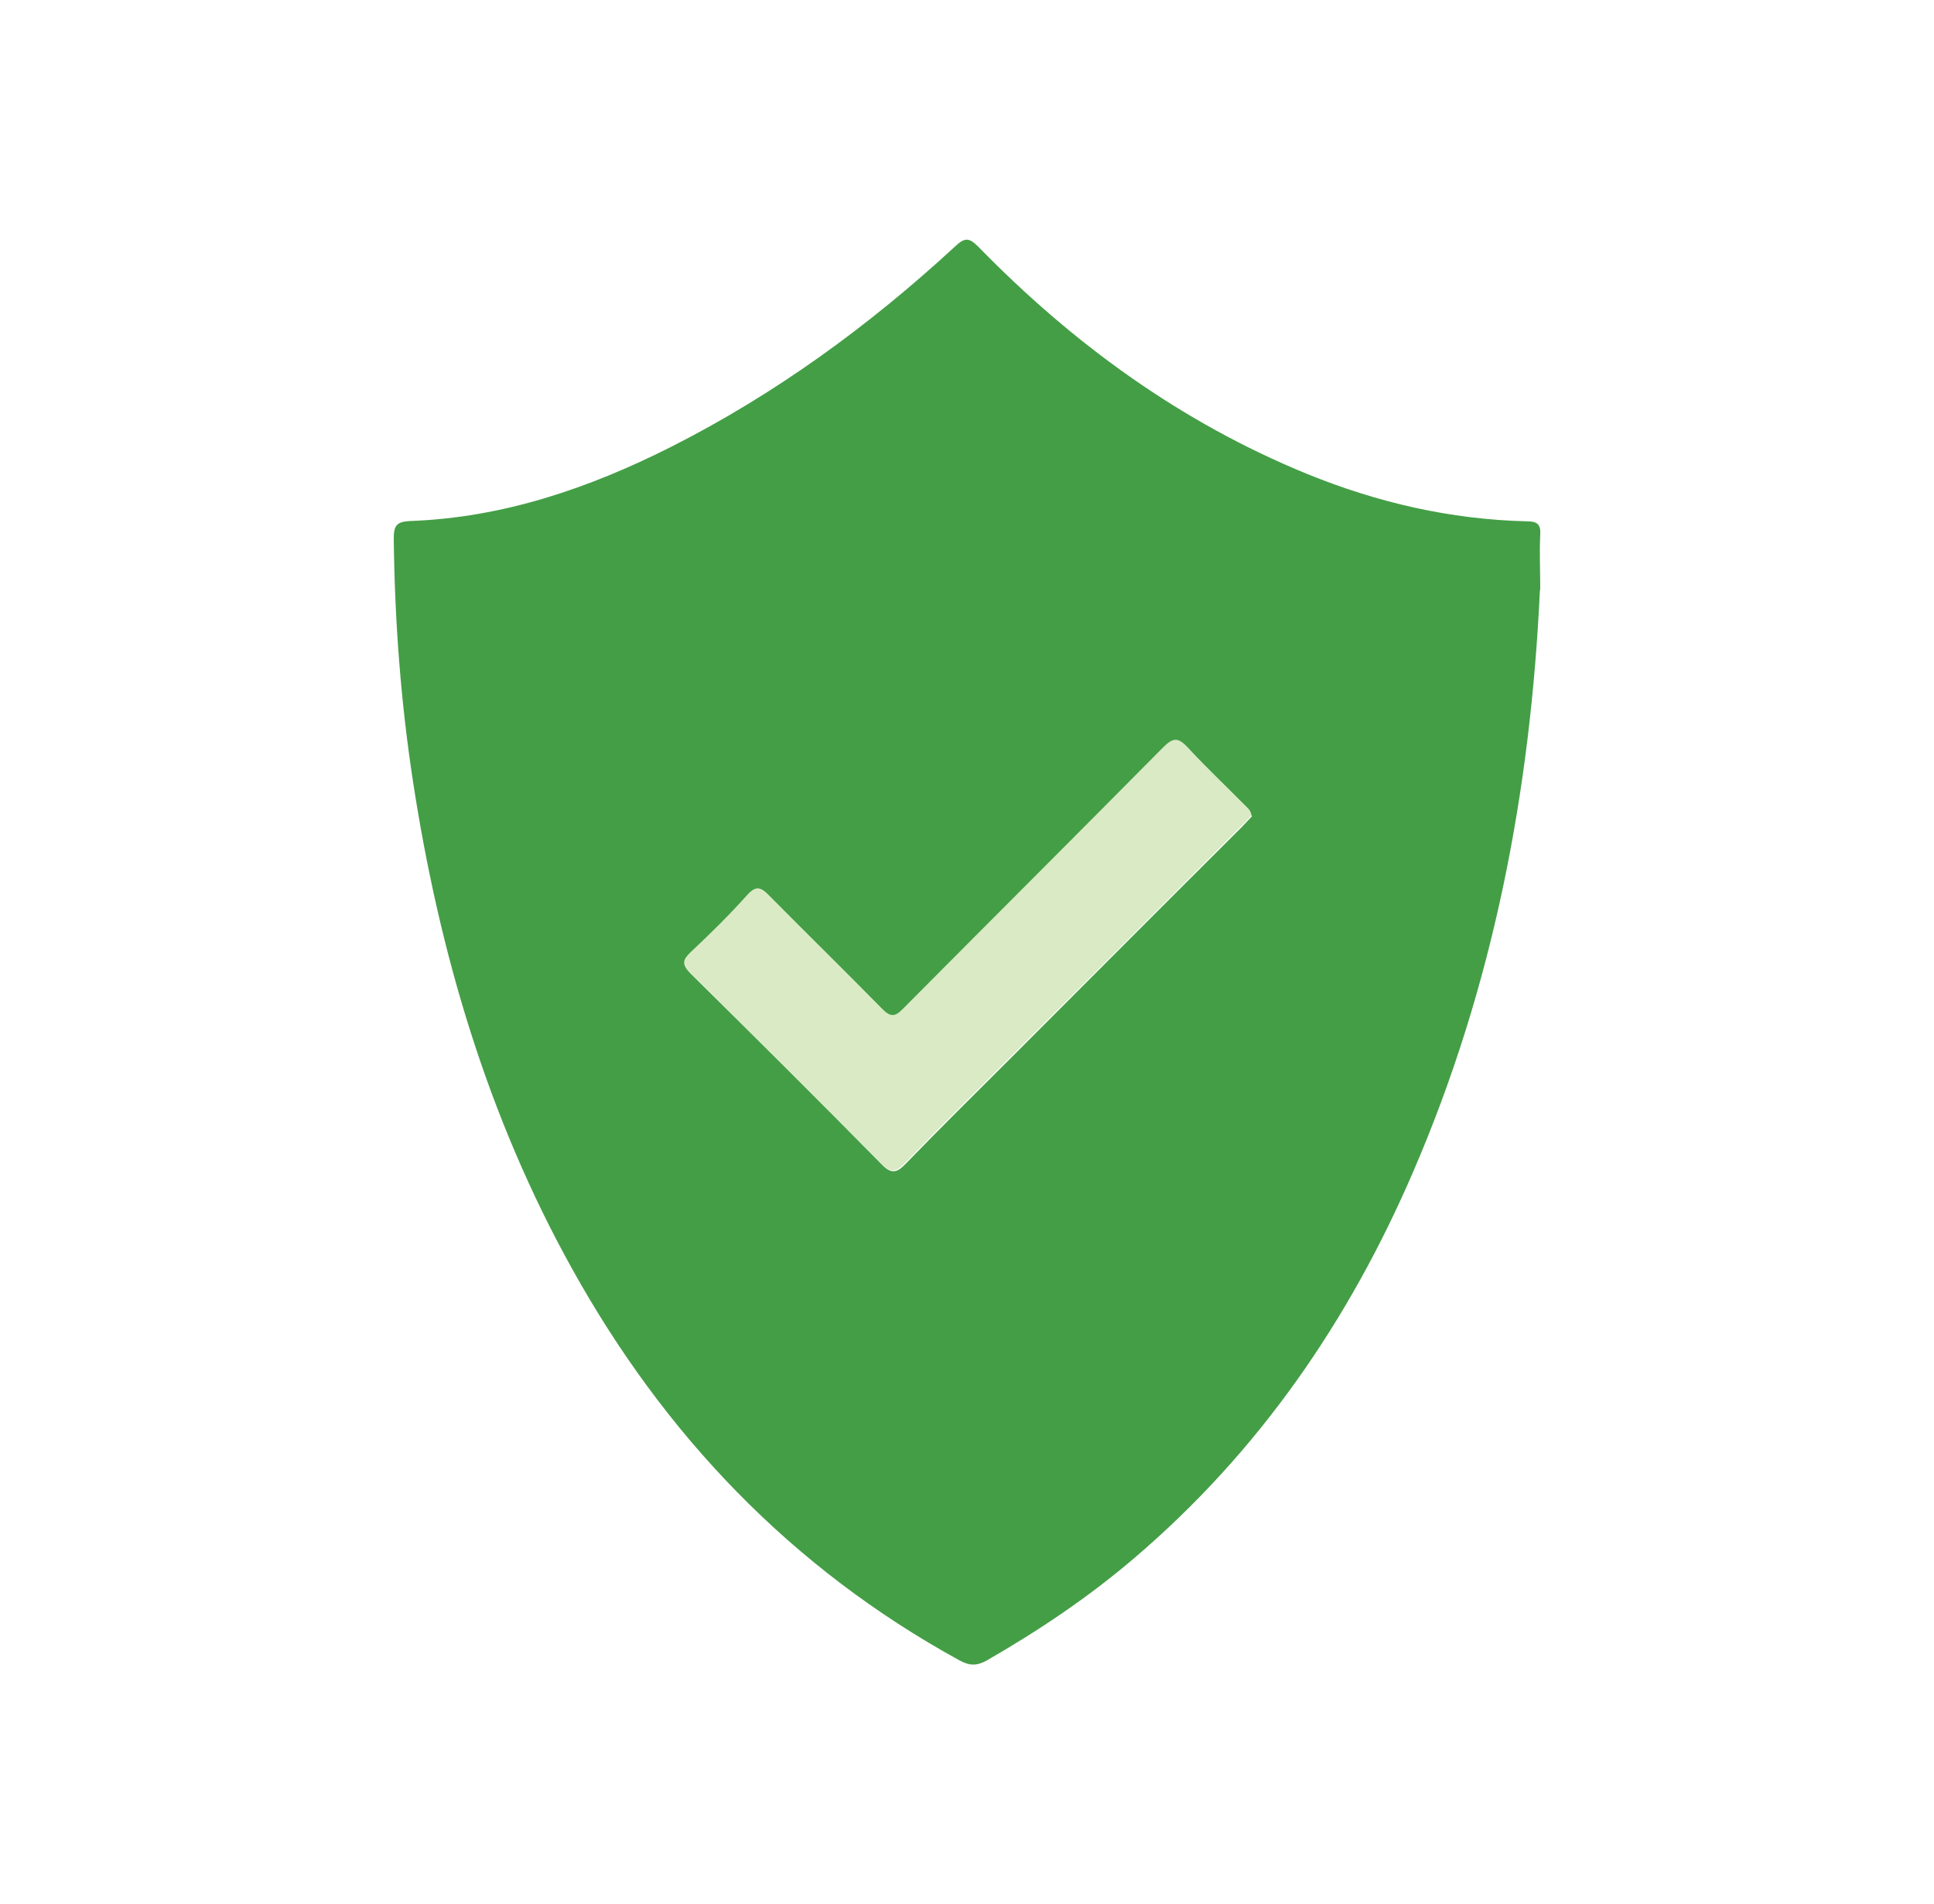
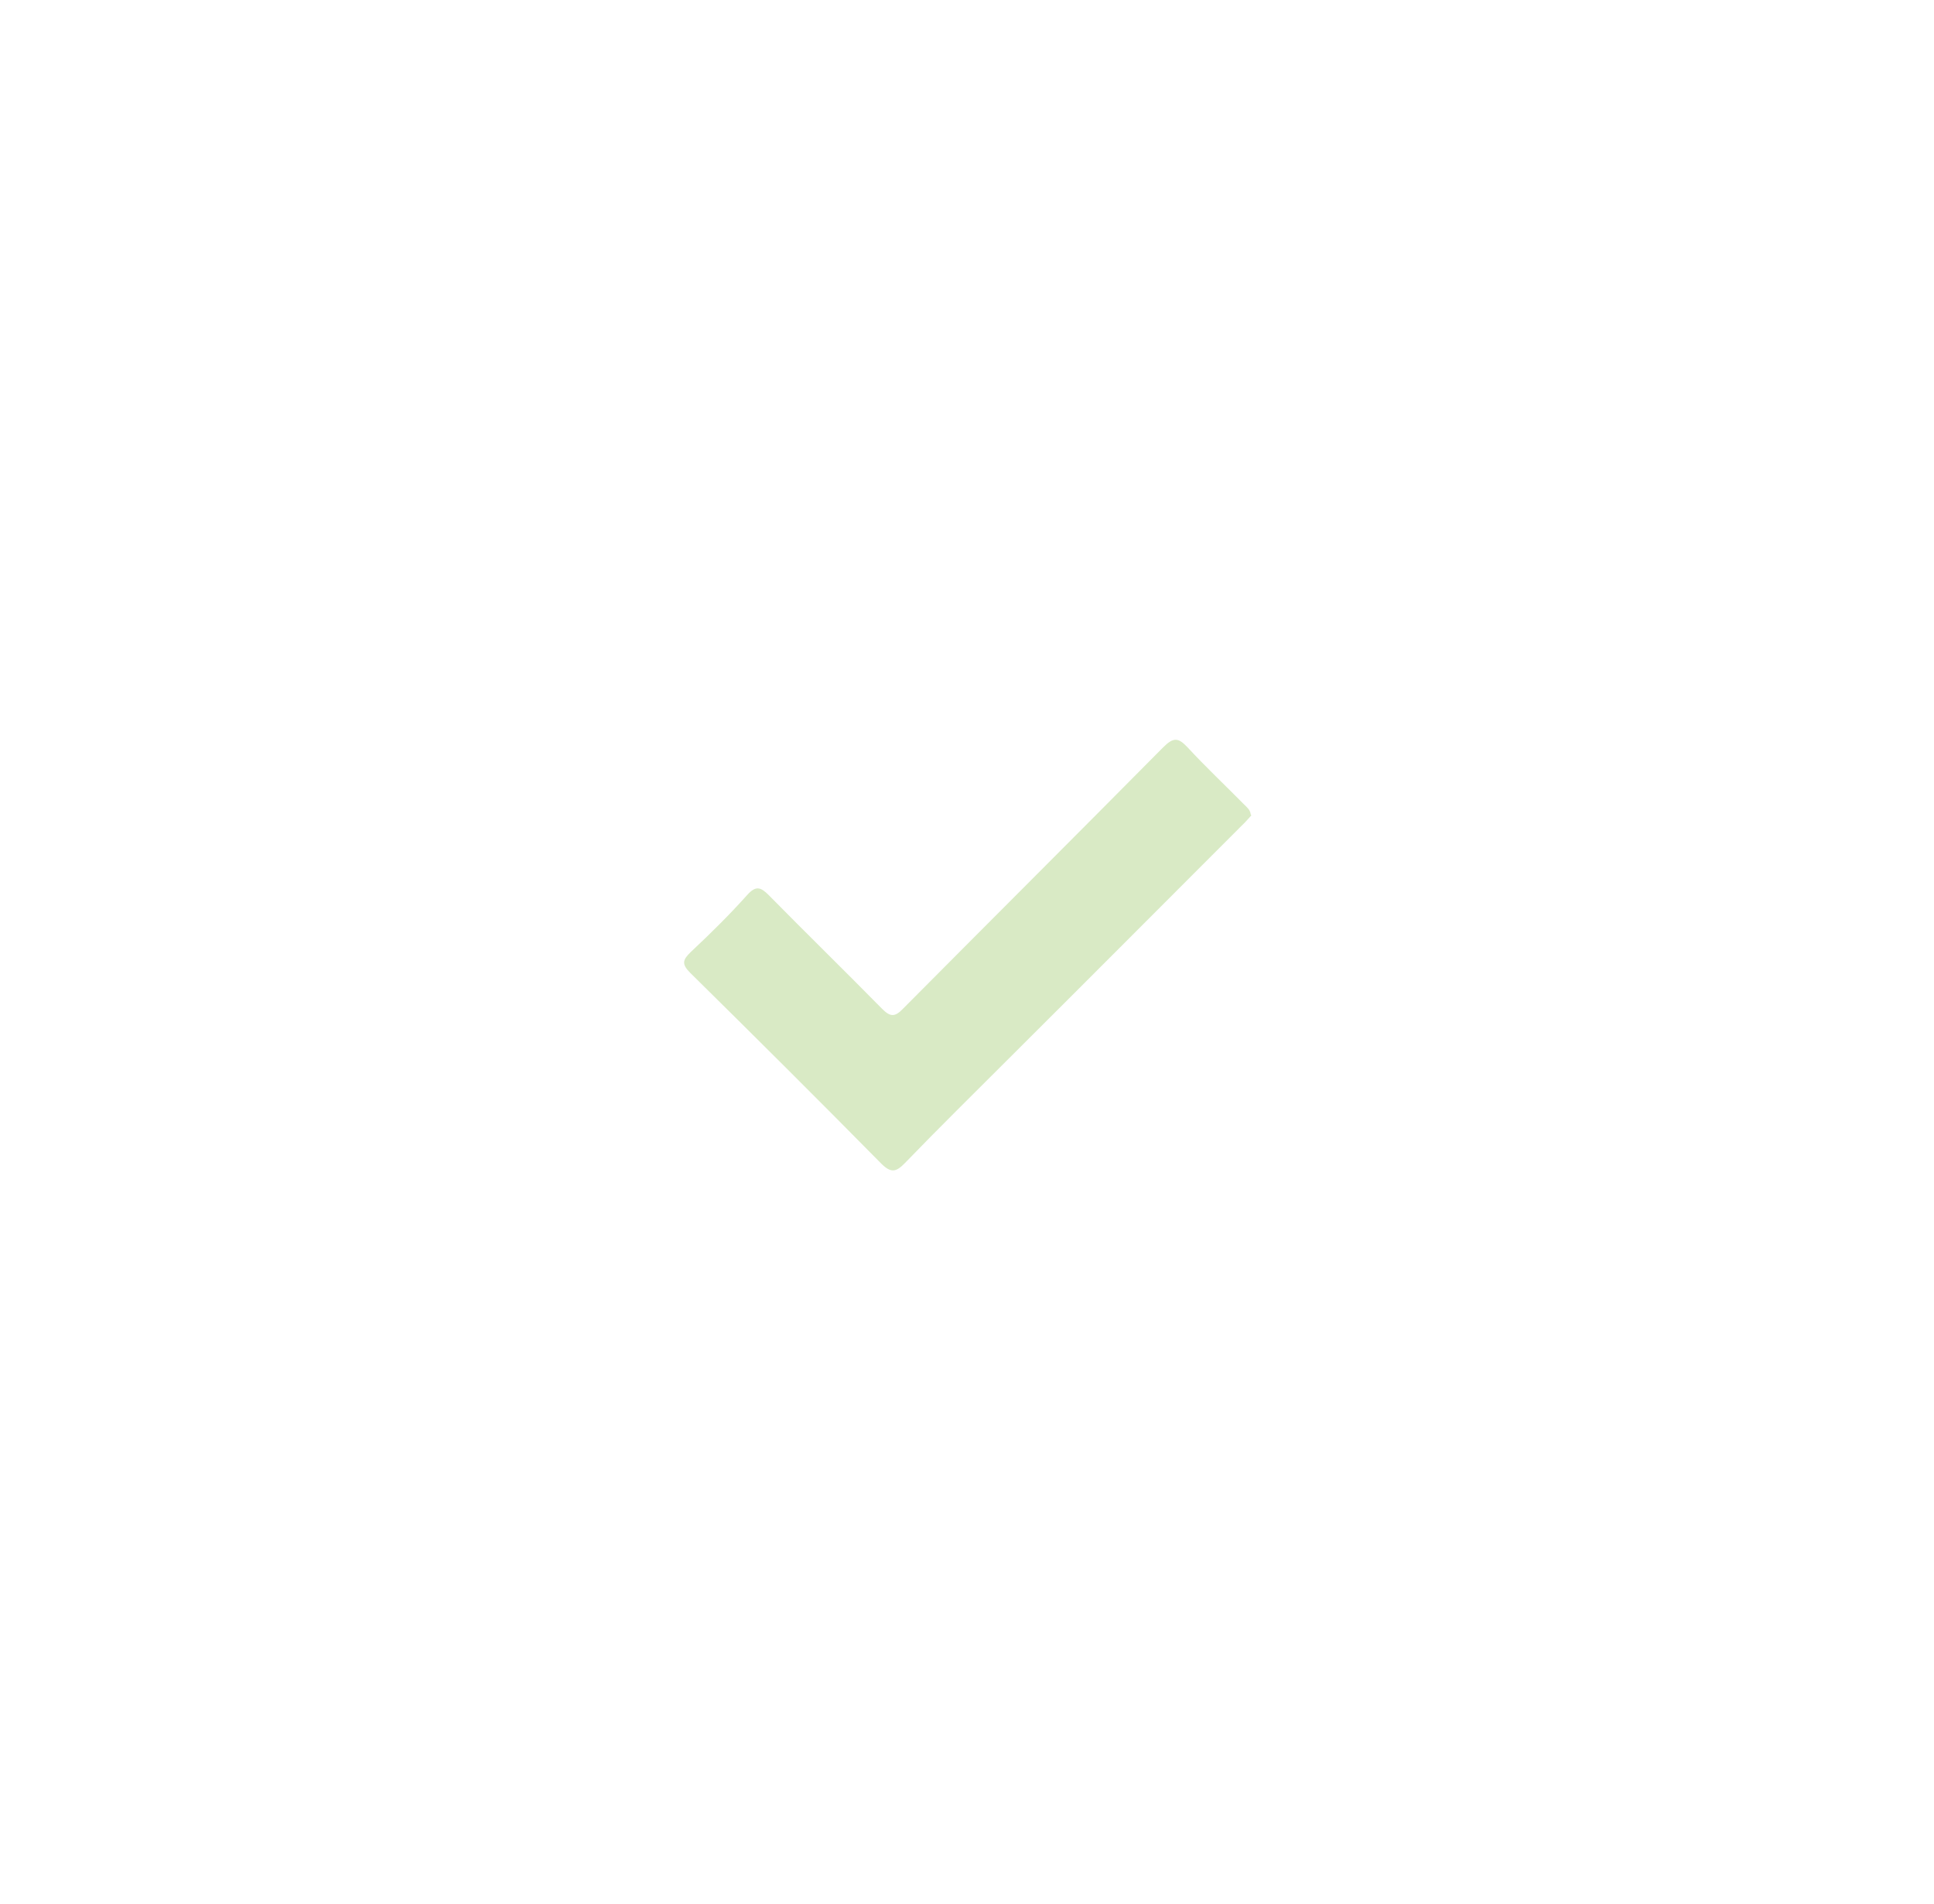
<svg xmlns="http://www.w3.org/2000/svg" id="Layer_1" viewBox="0 0 64 63">
  <defs>
    <style>.cls-1{fill:#449e46;}.cls-1,.cls-2{stroke-width:0px;}.cls-2{fill:#d9eac5;}</style>
  </defs>
  <g id="TJnBg9">
-     <path class="cls-1" d="m50.96,19.51c-.31,6.66-1.54,13.11-4.19,19.25-2.13,4.95-5.12,9.29-9.24,12.8-1.51,1.29-3.15,2.39-4.87,3.38-.34.19-.58.18-.91,0-5.56-3.05-9.76-7.45-12.82-12.96-2.79-5.02-4.39-10.44-5.26-16.1-.41-2.67-.61-5.36-.64-8.07,0-.42.1-.55.54-.57,3.07-.11,5.91-1.08,8.63-2.45,3.46-1.75,6.56-4.01,9.4-6.63.31-.29.45-.32.77,0,3.13,3.21,6.7,5.81,10.88,7.52,2.33.95,4.75,1.51,7.28,1.57.33,0,.46.09.44.43-.03.61,0,1.22,0,1.83Zm-9.55,7.47c-.02-.17-.13-.24-.22-.33-.63-.63-1.27-1.24-1.87-1.89-.31-.33-.47-.35-.81,0-2.86,2.9-5.75,5.76-8.61,8.65-.28.28-.42.27-.69,0-1.24-1.27-2.51-2.51-3.76-3.77-.26-.27-.42-.32-.7,0-.6.66-1.23,1.28-1.87,1.89-.27.26-.31.4-.02.69,2.12,2.09,4.23,4.19,6.32,6.31.32.33.5.28.79-.02,1.13-1.17,2.29-2.31,3.44-3.46,2.56-2.56,5.12-5.13,7.69-7.69.12-.12.22-.24.33-.35Z" />
    <path class="cls-2" d="m41.41,26.98c-.1.11-.21.24-.33.35-2.56,2.56-5.12,5.13-7.69,7.69-1.15,1.15-2.31,2.29-3.44,3.46-.29.3-.46.35-.79.02-2.09-2.12-4.2-4.22-6.32-6.31-.29-.29-.25-.43.02-.69.65-.61,1.28-1.23,1.87-1.89.28-.31.44-.26.7,0,1.25,1.27,2.52,2.51,3.76,3.77.27.27.42.28.69,0,2.87-2.89,5.75-5.76,8.61-8.65.34-.34.5-.33.81,0,.6.65,1.25,1.26,1.87,1.89.09.09.2.17.22.33Z" />
  </g>
</svg>